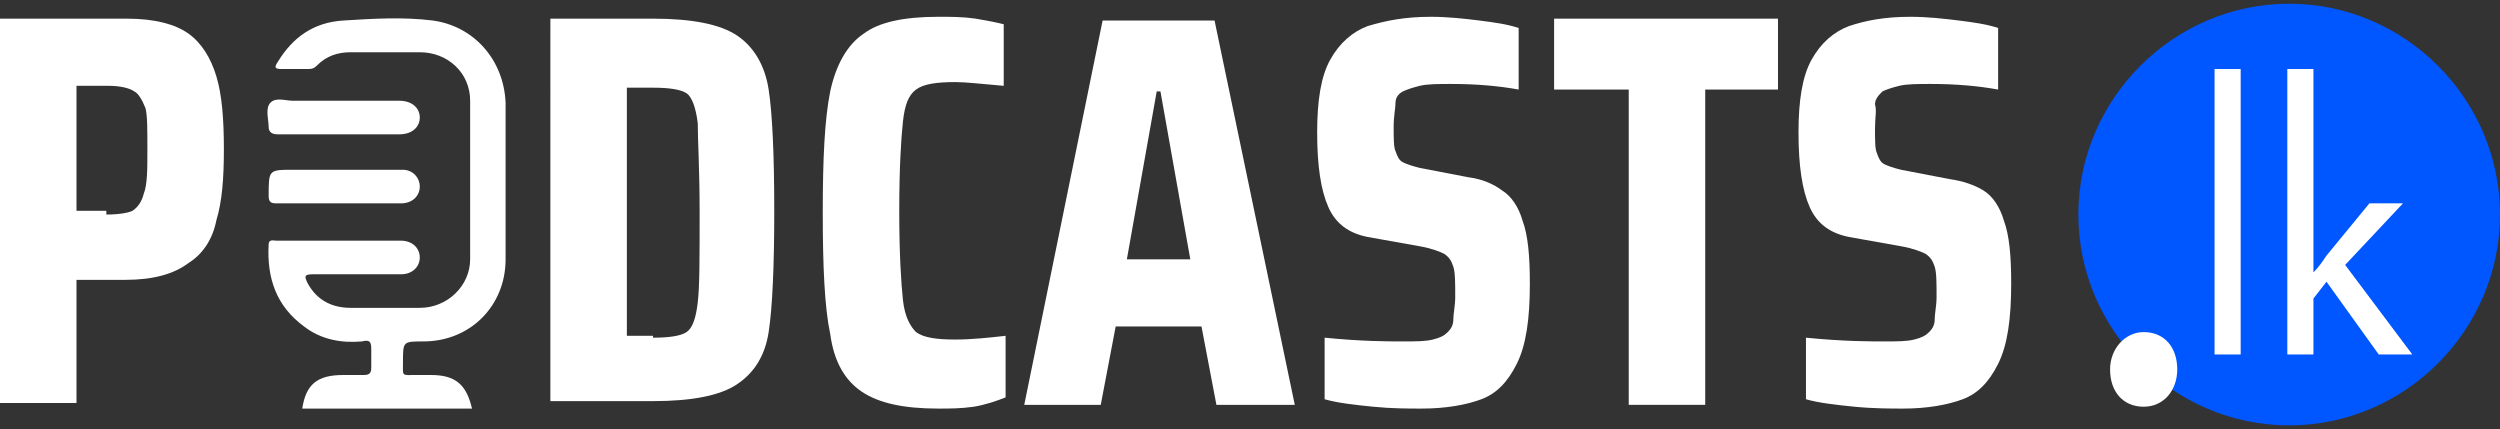
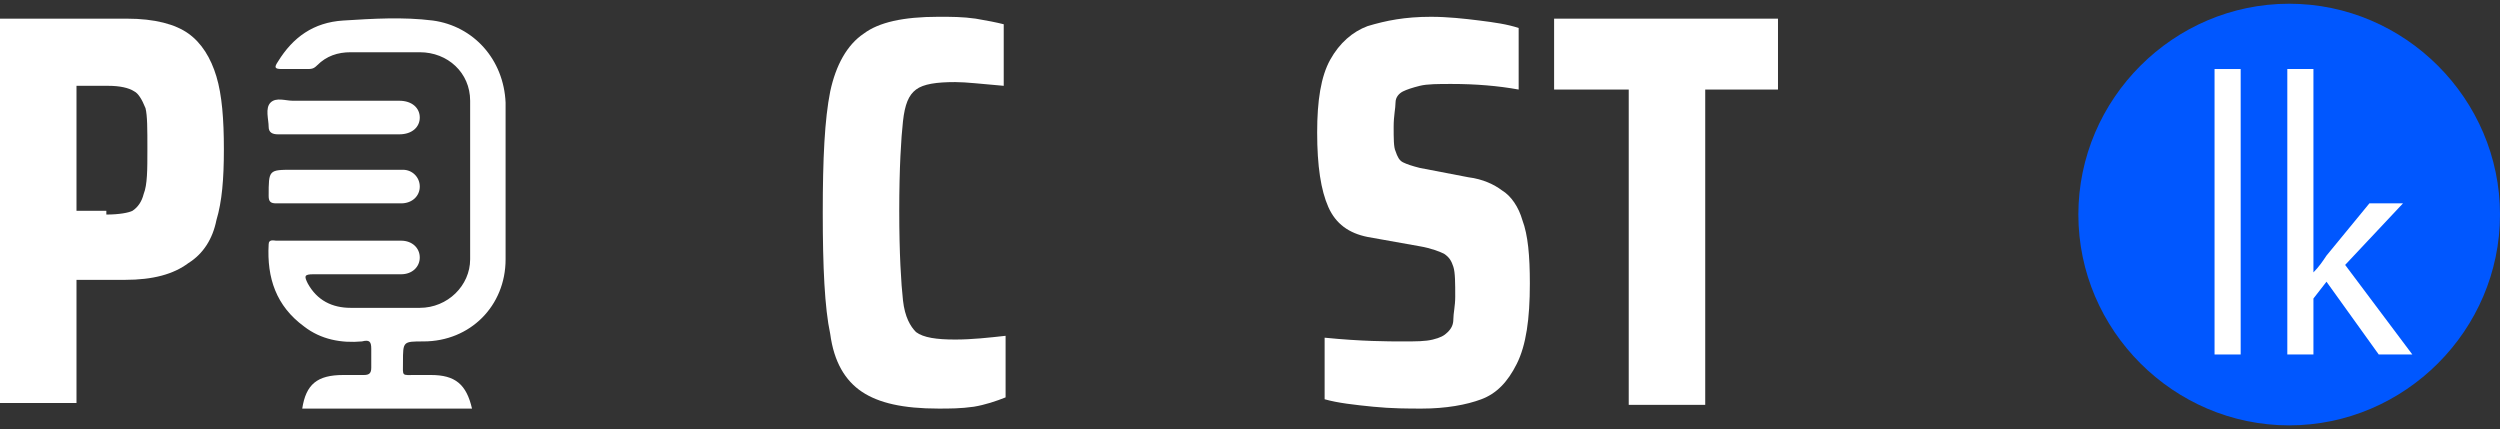
<svg xmlns="http://www.w3.org/2000/svg" xmlns:xlink="http://www.w3.org/1999/xlink" version="1.1" id="Layer_1" x="0px" y="0px" width="134px" height="23px" viewBox="0 0 134 23" style="enable-background:new 0 0 134 23;" xml:space="preserve">
  <rect x="0" y="0" width="134" height="23" fill="#333333" stroke="none" />
  <style type="text/css">
	.st0{clip-path:url(#SVGID_2_);fill:#0057FF;}
	.st1{clip-path:url(#SVGID_2_);fill:#FFFFFF;}
</style>
  <g>
    <g>
      <defs>
        <rect id="SVGID_1_" y="0.2" width="134" height="22.6" />
      </defs>
      <clipPath id="SVGID_2_">
        <use xlink:href="#SVGID_1_" style="overflow:visible;" />
      </clipPath>
      <path class="st0" d="M134,11.5c0,6.2-5.1,11.3-11.3,11.3c-6.2,0-11.3-5.1-11.3-11.3s5.1-11.3,11.3-11.3    C128.9,0.2,134,5.3,134,11.5" />
      <path class="st1" d="M0,1h6.8c1.5,0,2.6,0.3,3.3,0.8c0.7,0.5,1.2,1.3,1.5,2.3c0.3,1,0.4,2.3,0.4,3.9s-0.1,2.8-0.4,3.8    c-0.2,1-0.7,1.8-1.5,2.3c-0.8,0.6-1.9,0.9-3.4,0.9H4.1v6.6H0V1z M5.7,11.5c0.7,0,1.2-0.1,1.4-0.2c0.3-0.2,0.5-0.5,0.6-0.9    C7.9,9.9,7.9,9.1,7.9,8s0-1.8-0.1-2.2C7.6,5.3,7.4,5,7.2,4.9C6.9,4.7,6.4,4.6,5.8,4.6H4.1v6.7h1.6V11.5z" />
-       <path class="st1" d="M29.5,1H35c2.1,0,3.6,0.3,4.5,0.9s1.5,1.6,1.7,2.9c0.2,1.3,0.3,3.5,0.3,6.5s-0.1,5.2-0.3,6.5    c-0.2,1.3-0.8,2.2-1.7,2.8c-0.9,0.6-2.4,0.9-4.5,0.9h-5.5V1z M35,18.1c0.9,0,1.5-0.1,1.8-0.3c0.3-0.2,0.5-0.7,0.6-1.6    c0.1-0.8,0.1-2.4,0.1-4.8c0-2.3-0.1-3.9-0.1-4.8c-0.1-0.8-0.3-1.4-0.6-1.6c-0.3-0.2-0.9-0.3-1.8-0.3h-1.4V18H35V18.1z" />
      <path class="st1" d="M52.2,21.8c-0.7,0.1-1.3,0.1-1.9,0.1c-1.9,0-3.2-0.3-4.1-0.9c-0.9-0.6-1.5-1.6-1.7-3.1    c-0.3-1.4-0.4-3.6-0.4-6.5s0.1-5,0.4-6.5c0.3-1.4,0.9-2.5,1.8-3.1c0.8-0.6,2.1-0.9,4-0.9c0.7,0,1.3,0,2,0.1    c0.6,0.1,1.1,0.2,1.5,0.3v3.3c-1.2-0.1-2-0.2-2.6-0.2c-1,0-1.7,0.1-2.1,0.4c-0.4,0.3-0.6,0.8-0.7,1.7c-0.1,0.9-0.2,2.5-0.2,4.8    s0.1,3.9,0.2,4.8c0.1,0.9,0.4,1.4,0.7,1.7c0.4,0.3,1.1,0.4,2.1,0.4c0.9,0,1.8-0.1,2.7-0.2v3.3C53.4,21.5,52.8,21.7,52.2,21.8" />
-       <path class="st1" d="M65.2,21.7l-0.8-4.2h-4.6L59,21.7h-4.1l4.2-20.6h6l4.3,20.6H65.2z M62.2,4.9H62l-1.6,9h3.4L62.2,4.9z" />
      <path class="st1" d="M73.6,21.8c-1-0.1-1.9-0.2-2.6-0.4v-3.3c2,0.2,3.4,0.2,4.2,0.2c0.7,0,1.2,0,1.6-0.1c0.4-0.1,0.6-0.2,0.8-0.4    c0.2-0.2,0.3-0.4,0.3-0.7s0.1-0.7,0.1-1.2c0-0.7,0-1.3-0.1-1.6c-0.1-0.3-0.2-0.5-0.5-0.7c-0.2-0.1-0.7-0.3-1.3-0.4l-2.8-0.5    c-1-0.2-1.7-0.7-2.1-1.6c-0.4-0.9-0.6-2.2-0.6-4c0-1.7,0.2-3,0.7-3.9s1.2-1.5,2-1.8c1-0.3,2-0.5,3.4-0.5c0.9,0,1.8,0.1,2.6,0.2    c0.8,0.1,1.5,0.2,2.1,0.4v3.3c-1.1-0.2-2.3-0.3-3.6-0.3c-0.7,0-1.3,0-1.7,0.1c-0.4,0.1-0.7,0.2-0.9,0.3C75,5,74.8,5.2,74.8,5.5    c0,0.3-0.1,0.7-0.1,1.3s0,1.1,0.1,1.3c0.1,0.3,0.2,0.5,0.4,0.6c0.2,0.1,0.5,0.2,0.9,0.3l2.6,0.5c0.8,0.1,1.4,0.4,1.8,0.7    c0.5,0.3,0.9,0.9,1.1,1.6c0.3,0.8,0.4,1.9,0.4,3.4c0,1.9-0.2,3.3-0.7,4.3c-0.5,1-1.1,1.6-1.9,1.9c-0.8,0.3-1.9,0.5-3.2,0.5    C75.5,21.9,74.6,21.9,73.6,21.8" />
      <polygon class="st1" points="87.3,21.7 87.3,4.8 83.3,4.8 83.3,1 95.3,1 95.3,4.8 91.4,4.8 91.4,21.7   " />
-       <path class="st1" d="M99.4,21.8c-1-0.1-1.9-0.2-2.6-0.4v-3.3c2,0.2,3.4,0.2,4.2,0.2c0.7,0,1.2,0,1.6-0.1c0.4-0.1,0.6-0.2,0.8-0.4    c0.2-0.2,0.3-0.4,0.3-0.7s0.1-0.7,0.1-1.2c0-0.7,0-1.3-0.1-1.6s-0.2-0.5-0.5-0.7c-0.2-0.1-0.7-0.3-1.3-0.4l-2.8-0.5    c-1-0.2-1.7-0.7-2.1-1.6c-0.4-0.9-0.6-2.2-0.6-4c0-1.7,0.2-3,0.7-3.9c0.5-0.9,1.2-1.5,2-1.8c0.9-0.3,1.9-0.5,3.3-0.5    c0.9,0,1.8,0.1,2.6,0.2c0.8,0.1,1.5,0.2,2.1,0.4v3.3c-1.1-0.2-2.3-0.3-3.6-0.3c-0.7,0-1.3,0-1.7,0.1c-0.4,0.1-0.7,0.2-0.9,0.3    c-0.2,0.2-0.4,0.4-0.4,0.7c0.1,0.3,0,0.7,0,1.3s0,1.1,0.1,1.3c0.1,0.3,0.2,0.5,0.4,0.6c0.2,0.1,0.5,0.2,0.9,0.3l2.6,0.5    c0.7,0.1,1.3,0.3,1.8,0.6s0.9,0.9,1.1,1.6c0.3,0.8,0.4,1.9,0.4,3.4c0,1.9-0.2,3.3-0.7,4.3c-0.5,1-1.1,1.6-1.9,1.9    c-0.8,0.3-1.9,0.5-3.2,0.5C101.4,21.9,100.4,21.9,99.4,21.8" />
      <path class="st1" d="M16.2,21.9c0.2-1.3,0.8-1.8,2.2-1.8h1.1c0.3,0,0.4-0.1,0.4-0.4v-1c0-0.4-0.1-0.5-0.5-0.4    c-1.1,0.1-2.2-0.1-3.1-0.8c-1.5-1.1-2-2.6-1.9-4.4c0-0.3,0.3-0.2,0.4-0.2h5.4h1.3c0.6,0,1,0.4,1,0.9c0,0.5-0.4,0.9-1,0.9h-4.7    c-0.5,0-0.5,0.1-0.3,0.5c0.5,0.9,1.3,1.3,2.3,1.3h3.7c1.5,0,2.7-1.2,2.7-2.6V5.4c0-1.5-1.2-2.6-2.7-2.6h-3.7    c-0.7,0-1.3,0.2-1.8,0.7c-0.2,0.2-0.3,0.2-0.6,0.2h-1.3c-0.4,0-0.4-0.1-0.2-0.4c0.8-1.3,1.9-2.1,3.5-2.2c1.6-0.1,3.2-0.2,4.8,0    c2.2,0.3,3.8,2.1,3.9,4.4v8.4c0,2.5-1.9,4.4-4.4,4.4c-1.1,0-1.1,0-1.1,1.1c0,0.8-0.1,0.7,0.7,0.7h0.8c1.3,0,1.9,0.5,2.2,1.8H16.2z    " />
      <path class="st1" d="M18.2,7.2h-3.3c-0.3,0-0.5-0.1-0.5-0.4c0-0.4-0.2-1,0.1-1.3c0.3-0.3,0.8-0.1,1.2-0.1h5.7    c0.7,0,1.1,0.4,1.1,0.9c0,0.5-0.4,0.9-1.1,0.9H18.2z" />
      <path class="st1" d="M18.2,10.9h-3.4c-0.3,0-0.4-0.1-0.4-0.4c0-1.4,0-1.4,1.3-1.4h5.7h0.2c0.5,0,0.9,0.4,0.9,0.9    c0,0.5-0.4,0.9-1,0.9H18.2z" />
-       <path class="st1" d="M113.1,19.8c0-1.1,0.8-2,1.8-2c1.1,0,1.8,0.8,1.8,2c0,1.1-0.7,2-1.8,2C113.8,21.8,113.1,21,113.1,19.8" />
      <rect x="118.7" y="3.7" class="st1" width="1.4" height="15.3" />
      <path class="st1" d="M124,14.6L124,14.6c0.3-0.3,0.5-0.6,0.7-0.9l2.3-2.8h1.8l-3.1,3.3l3.6,4.8h-1.8l-2.8-3.9L124,16V19h-1.4V3.7    h1.4V14.6z" />
    </g>
  </g>
</svg>